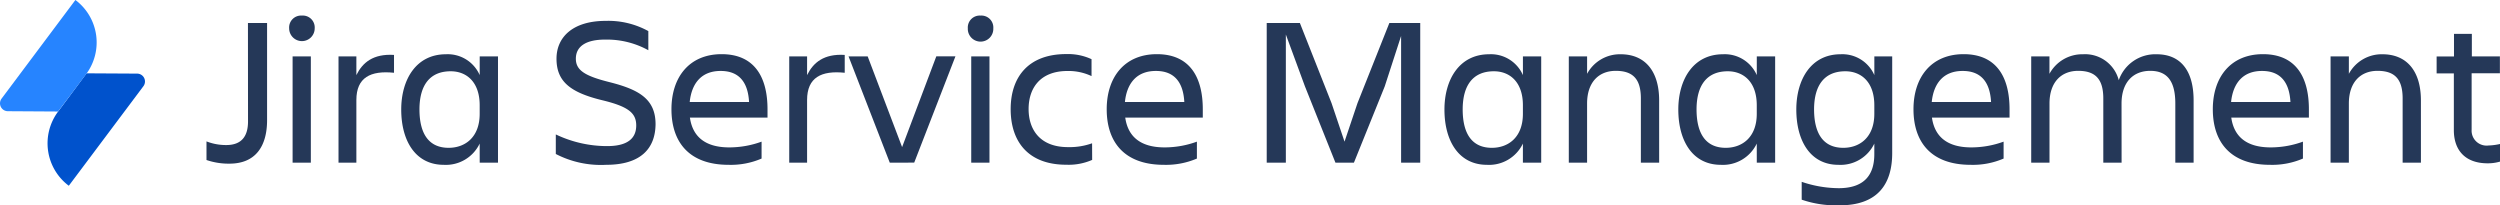
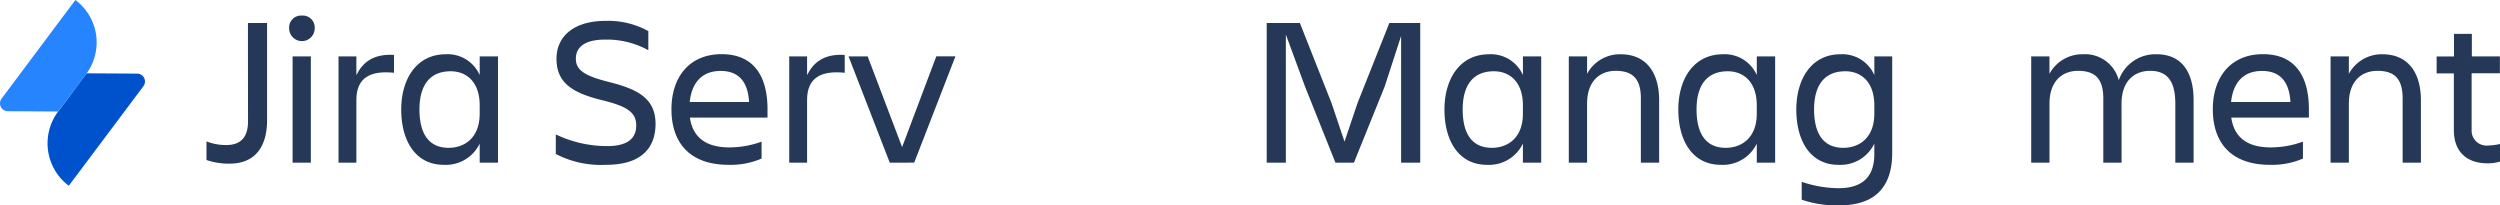
<svg xmlns="http://www.w3.org/2000/svg" width="342.634" height="28.148" viewBox="0 0 342.634 28.148">
  <defs>
    <linearGradient id="linear-gradient" x1="-0.099" y1="1.022" x2="0.122" y2="1.592" gradientUnits="objectBoundingBox">
      <stop offset="0" stop-color="#0052cc" />
      <stop offset="1" stop-color="#2684ff" />
    </linearGradient>
  </defs>
  <g id="jira-service-management-logo-gradient-blue" transform="translate(-7.242 -33.11)">
    <path id="Path_6194" data-name="Path 6194" d="M98.392,42.64h2.622V55.954c0,3.526-1.543,5.96-5.155,5.96a9.334,9.334,0,0,1-3.149-.5v-2.55a7.347,7.347,0,0,0,2.712.5c2.215,0,2.98-1.341,2.98-3.235Z" transform="translate(-57.168 -6.375)" fill="#253858" />
    <path id="Path_6195" data-name="Path 6195" d="M128.68,39.551a1.632,1.632,0,0,1,1.748,1.748,1.748,1.748,0,0,1-3.5,0,1.636,1.636,0,0,1,1.748-1.748ZM127.4,45.144H129.9V59.712H127.4Z" transform="translate(-80.056 -4.305)" fill="#253858" />
    <path id="Path_6196" data-name="Path 6196" d="M149.807,70.577H147.36V56.008h2.447v2.566c.844-1.718,2.3-2.944,5.159-2.768v2.447c-3.205-.331-5.159.642-5.159,3.728Z" transform="translate(-93.723 -15.17)" fill="#253858" />
    <path id="Path_6197" data-name="Path 6197" d="M184.071,67.808a5.127,5.127,0,0,1-4.924,2.914c-3.874,0-5.828-3.291-5.828-7.576,0-4.106,2.04-7.576,6.119-7.576a4.784,4.784,0,0,1,4.636,2.857V55.861h2.507V70.43h-2.507Zm-4.255.583c2.245,0,4.255-1.427,4.255-4.662V62.563c0-3.232-1.834-4.662-3.973-4.662-2.824,0-4.281,1.867-4.281,5.245C175.827,66.639,177.224,68.391,179.816,68.391Z" transform="translate(-111.087 -15.023)" fill="#253858" />
    <path id="Path_6198" data-name="Path 6198" d="M244.2,61.484A13.42,13.42,0,0,1,237.3,60V57.319a16.294,16.294,0,0,0,7.049,1.6c2.884,0,3.973-1.136,3.973-2.828s-1.05-2.593-4.692-3.467c-4.3-1.05-6.235-2.533-6.235-5.682,0-2.98,2.271-5.185,6.732-5.185a11.394,11.394,0,0,1,5.854,1.4V45.78a11.764,11.764,0,0,0-5.96-1.457c-2.5,0-3.973.874-3.973,2.622,0,1.573,1.222,2.361,4.6,3.205,4.049,1.02,6.324,2.318,6.324,5.771C250.935,59.243,248.952,61.484,244.2,61.484Z" transform="translate(-153.883 -5.786)" fill="#253858" />
    <path id="Path_6199" data-name="Path 6199" d="M293.007,70.695c-5.45,0-7.837-3.146-7.837-7.616,0-4.4,2.447-7.549,6.874-7.549,4.487,0,6.291,3.119,6.291,7.549v1.149H287.7c.351,2.477,1.954,4.079,5.391,4.079a12.893,12.893,0,0,0,4.43-.788v2.318A10.644,10.644,0,0,1,293.007,70.695Zm-5.334-8.609h8.132c-.146-2.712-1.371-4.255-3.877-4.255-2.652-.013-3.99,1.705-4.255,4.242Z" transform="translate(-185.902 -14.996)" fill="#253858" />
    <path id="Path_6200" data-name="Path 6200" d="M336.367,70.577H333.92V56.008h2.447v2.566c.844-1.718,2.3-2.944,5.159-2.768v2.447c-3.205-.331-5.159.642-5.159,3.728Z" transform="translate(-218.511 -15.17)" fill="#253858" />
    <path id="Path_6201" data-name="Path 6201" d="M364.122,71,358.47,56.43h2.622l4.718,12.433L370.5,56.42h2.622l-5.652,14.569Z" transform="translate(-234.932 -15.592)" fill="#253858" />
-     <path id="Path_6202" data-name="Path 6202" d="M409.58,39.552a1.632,1.632,0,0,1,1.745,1.748,1.748,1.748,0,1,1-3.493,0,1.636,1.636,0,0,1,1.748-1.748ZM408.3,45.144H410.8V59.713H408.3Z" transform="translate(-267.947 -4.306)" fill="#253858" />
-     <path id="Path_6203" data-name="Path 6203" d="M436.748,70a8.051,8.051,0,0,1-3.553.662c-5.185,0-7.616-3.146-7.616-7.616,0-4.4,2.42-7.549,7.616-7.549a7.672,7.672,0,0,1,3.467.7v2.318a7.348,7.348,0,0,0-3.291-.7c-3.788,0-5.334,2.391-5.334,5.218s1.576,5.215,5.39,5.215a9.165,9.165,0,0,0,3.311-.526Z" transform="translate(-279.821 -14.975)" fill="#253858" />
-     <path id="Path_6204" data-name="Path 6204" d="M473.167,70.695c-5.45,0-7.837-3.146-7.837-7.616,0-4.4,2.447-7.549,6.877-7.549,4.486,0,6.291,3.119,6.291,7.549v1.149H467.87c.351,2.477,1.954,4.079,5.391,4.079a12.893,12.893,0,0,0,4.43-.788v2.318A10.755,10.755,0,0,1,473.167,70.695Zm-5.331-8.609h8.129c-.146-2.712-1.371-4.255-3.877-4.255-2.659-.013-4,1.705-4.261,4.242Z" transform="translate(-306.409 -14.996)" fill="#253858" />
    <path id="Path_6205" data-name="Path 6205" d="M534.182,44.213V61.782H531.56V42.64h4.546l4.341,10.983,1.778,5.275L544,53.623l4.367-10.983H552.6V61.782h-2.622V44.415l-2.242,6.907-4.225,10.46h-2.53L536.8,51.322Z" transform="translate(-350.71 -6.375)" fill="#253858" />
    <path id="Path_6206" data-name="Path 6206" d="M615.881,67.808a5.133,5.133,0,0,1-4.924,2.914c-3.877,0-5.828-3.291-5.828-7.576,0-4.106,2.04-7.576,6.119-7.576a4.785,4.785,0,0,1,4.636,2.857V55.861h2.506V70.43h-2.51Zm-4.255.583c2.245,0,4.255-1.427,4.255-4.662V62.563c0-3.232-1.834-4.662-3.973-4.662-2.824,0-4.281,1.867-4.281,5.245C607.636,66.639,609.034,68.391,611.626,68.391Z" transform="translate(-399.92 -15.023)" fill="#253858" />
    <path id="Path_6207" data-name="Path 6207" d="M668.984,70.428h-2.507v-8.8c0-2.622-1.05-3.788-3.437-3.788-2.318,0-3.934,1.543-3.934,4.487v8.1H656.6V55.859h2.507V58.25a5.106,5.106,0,0,1,4.6-2.682c3.351,0,5.275,2.318,5.275,6.324Z" transform="translate(-434.348 -15.021)" fill="#253858" />
    <path id="Path_6208" data-name="Path 6208" d="M712.681,67.808a5.133,5.133,0,0,1-4.924,2.914c-3.877,0-5.828-3.291-5.828-7.576,0-4.106,2.04-7.576,6.119-7.576a4.785,4.785,0,0,1,4.636,2.857V55.861H715.2V70.43h-2.516Zm-4.255.583c2.245,0,4.255-1.427,4.255-4.662V62.563c0-3.232-1.838-4.662-3.973-4.662-2.824,0-4.281,1.867-4.281,5.245C704.437,66.639,705.834,68.391,708.426,68.391Z" transform="translate(-464.668 -15.023)" fill="#253858" />
    <path id="Path_6209" data-name="Path 6209" d="M761.462,67.808a5.127,5.127,0,0,1-4.924,2.914c-3.844,0-5.768-3.291-5.768-7.576,0-4.106,2.01-7.576,6.06-7.576a4.781,4.781,0,0,1,4.635,2.857V55.861h2.447V69.106c0,4.285-2.01,7.169-7.225,7.169a14.642,14.642,0,0,1-5.179-.775V73.053a16.029,16.029,0,0,0,5.059.871c3.642,0,4.894-1.95,4.894-4.662Zm-4.252.583c2.242,0,4.252-1.427,4.252-4.662V62.563c0-3.232-1.834-4.662-3.973-4.662-2.828,0-4.285,1.867-4.285,5.245C753.217,66.639,754.614,68.391,757.21,68.391Z" transform="translate(-497.337 -15.023)" fill="#253858" />
-     <path id="Path_6210" data-name="Path 6210" d="M807.1,70.695c-5.45,0-7.837-3.146-7.837-7.616,0-4.4,2.447-7.549,6.874-7.549,4.487,0,6.291,3.119,6.291,7.549v1.149H801.793c.351,2.477,1.954,4.079,5.391,4.079a12.914,12.914,0,0,0,4.43-.788v2.318A10.615,10.615,0,0,1,807.1,70.695Zm-5.334-8.609h8.129c-.146-2.712-1.367-4.255-3.874-4.255-2.652-.013-3.993,1.705-4.255,4.242Z" transform="translate(-529.771 -14.996)" fill="#253858" />
    <path id="Path_6211" data-name="Path 6211" d="M860.387,70.428H857.88v-8.8c0-2.622-1.05-3.788-3.44-3.788-2.318,0-3.934,1.543-3.934,4.487v8.1H848V55.859h2.5V58.25a5.112,5.112,0,0,1,4.606-2.682A4.764,4.764,0,0,1,860,59.124a5.3,5.3,0,0,1,5.188-3.556c3.262,0,5.069,2.215,5.069,6.324v8.536h-2.507v-8.1c0-3-1.05-4.487-3.44-4.487-2.318,0-3.93,1.543-3.93,4.487Z" transform="translate(-562.373 -15.021)" fill="#253858" />
    <path id="Path_6212" data-name="Path 6212" d="M931,70.695c-5.45,0-7.838-3.146-7.838-7.616,0-4.4,2.447-7.549,6.877-7.549,4.487,0,6.291,3.119,6.291,7.549v1.149H925.693c.351,2.477,1.953,4.079,5.391,4.079a12.893,12.893,0,0,0,4.43-.788v2.318A10.644,10.644,0,0,1,931,70.695Zm-5.334-8.609H933.8c-.146-2.712-1.371-4.255-3.877-4.255-2.652-.013-3.99,1.705-4.255,4.242Z" transform="translate(-612.646 -14.996)" fill="#253858" />
    <path id="Path_6213" data-name="Path 6213" d="M984.294,70.428h-2.507v-8.8c0-2.622-1.05-3.788-3.44-3.788-2.318,0-3.93,1.543-3.93,4.487v8.1H971.91V55.859h2.507V58.25a5.106,5.106,0,0,1,4.6-2.682c3.351,0,5.275,2.318,5.275,6.324Z" transform="translate(-645.255 -15.021)" fill="#253858" />
    <path id="Path_6214" data-name="Path 6214" d="M1022.922,62.427a8.035,8.035,0,0,0,1.573-.205v2.414a5.894,5.894,0,0,1-1.689.235c-3.119,0-4.636-1.838-4.636-4.546V52.547h-2.361V50.229h2.38v-3.1h2.447v3.086h3.844v2.318h-3.874v7.735A2.052,2.052,0,0,0,1022.922,62.427Z" transform="translate(-674.619 -9.378)" fill="#253858" />
    <path id="Path_6215" data-name="Path 6215" d="M32.272,63.46,39.2,63.5a1.079,1.079,0,0,1,.858,1.728L29.835,78.87a7.265,7.265,0,0,1-1.47-10.162Z" transform="translate(-13.163 -20.301)" fill="url(#linear-gradient)" />
    <path id="Path_6216" data-name="Path 6216" d="M15.2,48.394l-6.884-.043a1.079,1.079,0,0,1-.858-1.725L17.576,33.11a7.265,7.265,0,0,1,1.47,10.162Z" transform="translate(0)" fill="#2684ff" />
  </g>
</svg>